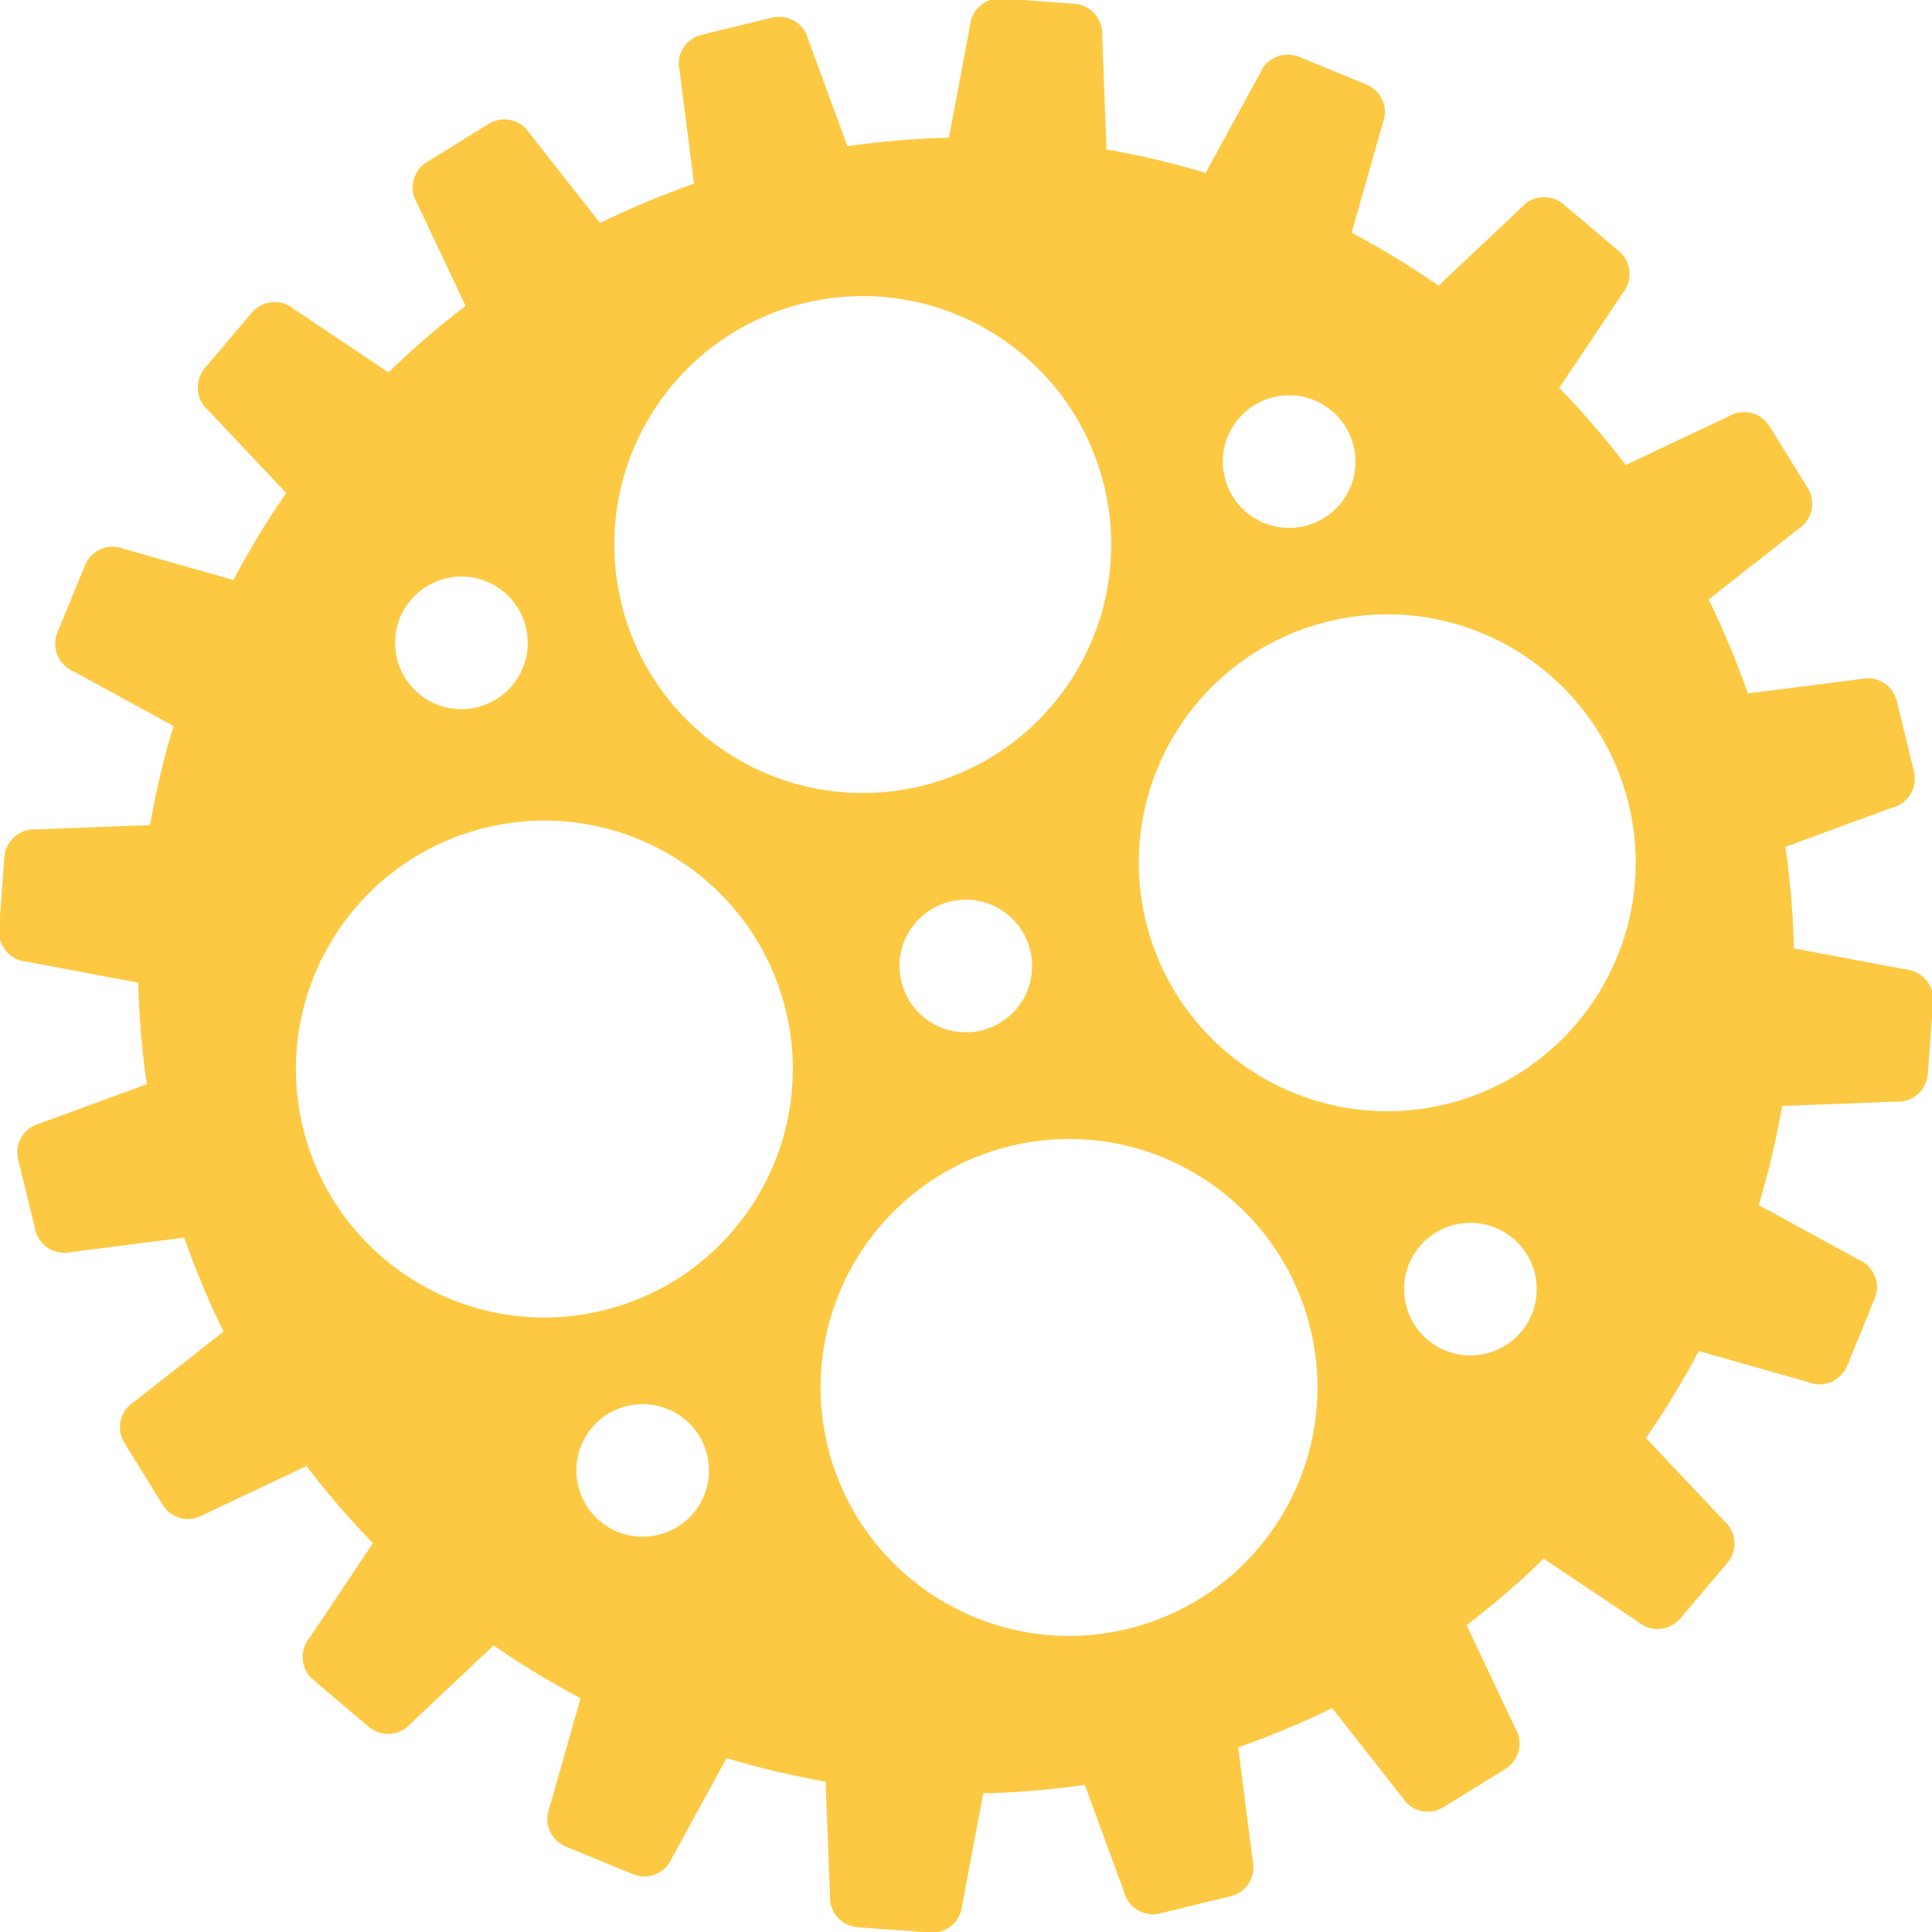
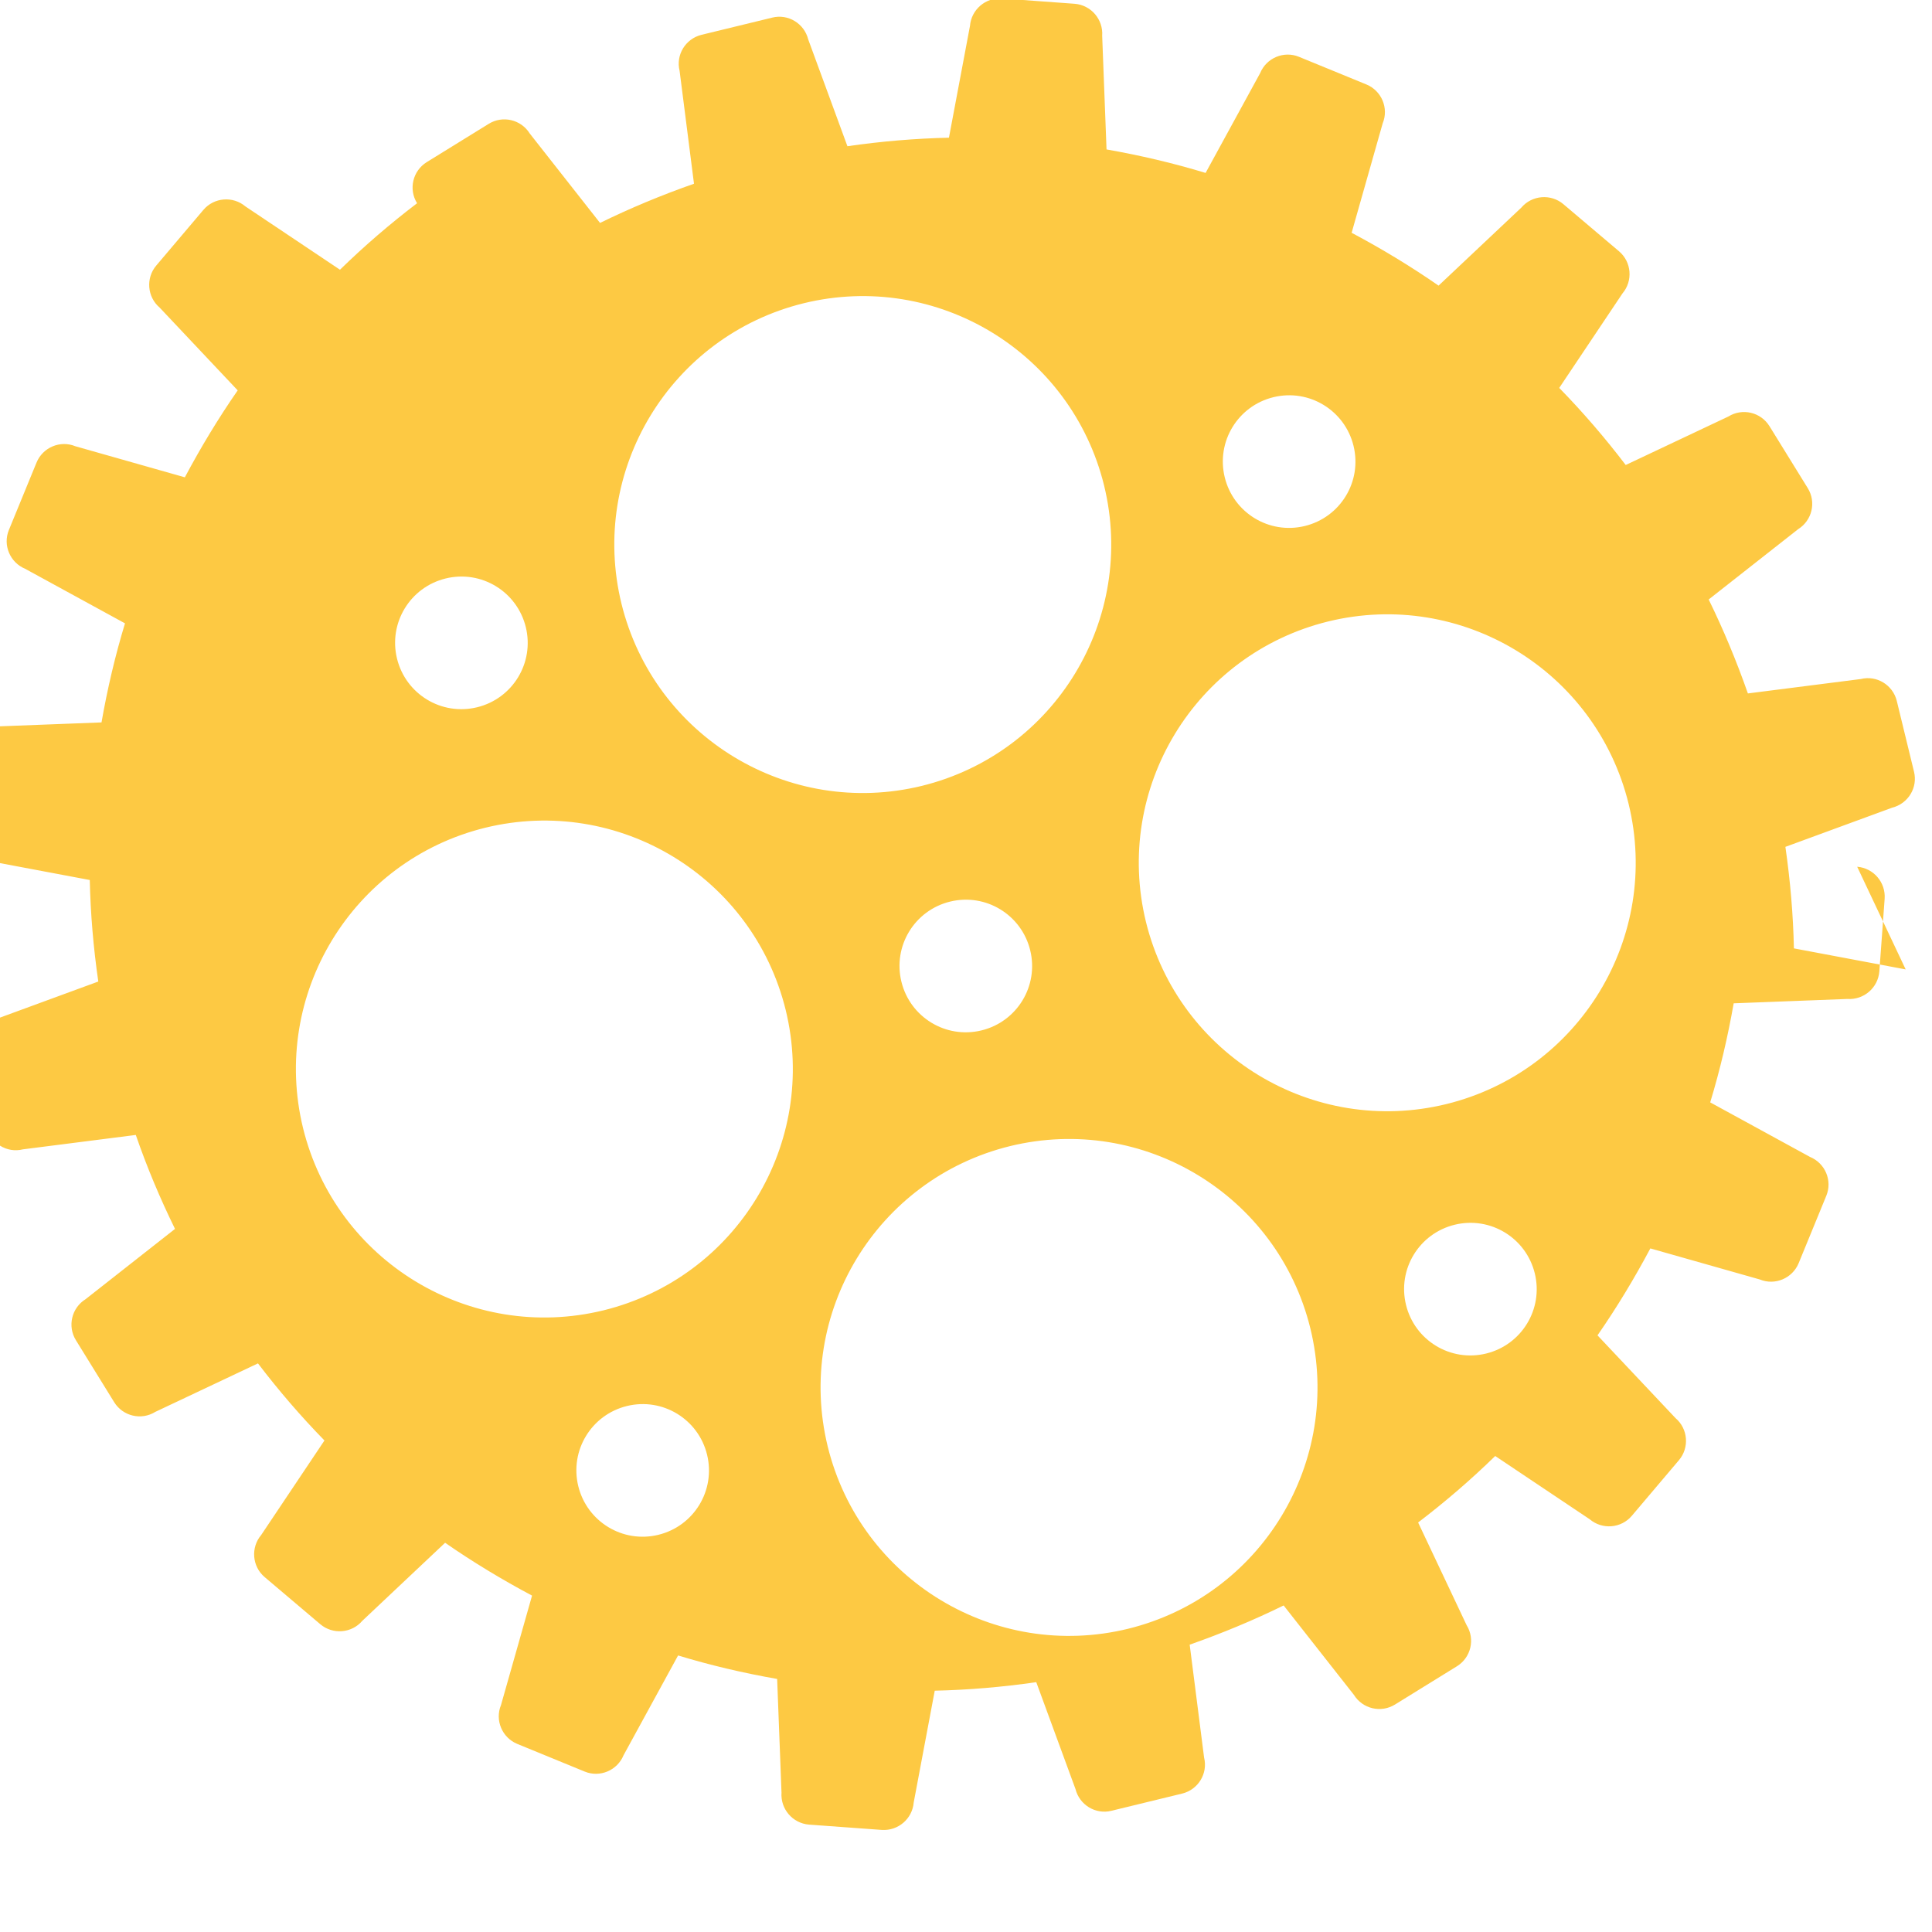
<svg xmlns="http://www.w3.org/2000/svg" id="Layer_1" viewBox="0 0 102 102">
  <defs>
    <style>.cls-1{fill:#fdc943;}</style>
  </defs>
-   <path id="Gear" class="cls-1" d="M100.61,51.18l-5.9-1.11c-.04-1.78-.19-3.56-.45-5.36l5.64-2.07c.84-.21,1.36-1.06,1.15-1.9l-.91-3.74c-.21-.84-1.06-1.36-1.9-1.15l-5.96,.76c-.6-1.71-1.29-3.37-2.07-4.96l4.72-3.71c.74-.46,.97-1.43,.51-2.17l-2.02-3.27c-.46-.74-1.43-.97-2.17-.51l-5.42,2.56c-1.09-1.43-2.26-2.79-3.51-4.07l3.34-4.99c.56-.66,.48-1.66-.18-2.22l-2.94-2.49c-.66-.56-1.66-.48-2.22,.18l-4.37,4.12c-1.47-1.02-3.01-1.95-4.59-2.79l1.64-5.78c.33-.8-.06-1.72-.86-2.05l-3.56-1.46c-.8-.33-1.72,.06-2.05,.86l-2.88,5.27c-1.71-.52-3.46-.93-5.23-1.24l-.23-6c.06-.87-.59-1.62-1.45-1.69l-3.84-.28c-.87-.06-1.62,.59-1.69,1.45l-1.11,5.9c-1.78,.04-3.56,.19-5.36,.45l-2.07-5.64c-.21-.84-1.06-1.36-1.9-1.15l-3.74,.91c-.84,.21-1.36,1.06-1.15,1.9l.76,5.96c-1.71,.6-3.37,1.29-4.96,2.07l-3.71-4.72c-.46-.74-1.43-.97-2.17-.51l-3.27,2.02c-.74,.46-.97,1.43-.51,2.17l2.56,5.42c-1.43,1.09-2.79,2.26-4.07,3.51l-4.99-3.34c-.66-.56-1.66-.48-2.22,.18l-2.49,2.94c-.56,.66-.48,1.66,.18,2.22l4.12,4.37c-1.02,1.47-1.95,3.01-2.79,4.59l-5.78-1.64c-.8-.33-1.72,.06-2.05,.86l-1.46,3.56c-.33,.8,.06,1.72,.86,2.05l5.27,2.88c-.52,1.71-.93,3.46-1.24,5.23l-6,.23c-.87-.06-1.62,.59-1.69,1.45l-.28,3.84c-.06,.87,.59,1.62,1.45,1.69l5.9,1.11c.04,1.78,.19,3.56,.45,5.36l-5.64,2.07c-.84,.21-1.36,1.06-1.15,1.9l.91,3.74c.21,.84,1.06,1.36,1.9,1.15l5.96-.76c.59,1.71,1.29,3.37,2.07,4.96l-4.72,3.71c-.74,.46-.97,1.43-.51,2.17l2.02,3.27c.46,.74,1.43,.97,2.17,.51l5.42-2.56c1.09,1.43,2.26,2.79,3.51,4.07l-3.34,4.99c-.56,.66-.48,1.66,.18,2.22l2.94,2.49c.66,.56,1.66,.48,2.22-.18l4.37-4.12c1.47,1.02,3.01,1.95,4.59,2.79l-1.64,5.78c-.33,.8,.06,1.72,.86,2.05l3.56,1.46c.8,.33,1.72-.06,2.05-.86l2.88-5.27c1.71,.52,3.46,.93,5.23,1.24l.23,6c-.06,.87,.59,1.62,1.45,1.69l3.84,.28c.87,.06,1.62-.59,1.69-1.45l1.11-5.9c1.78-.04,3.56-.19,5.36-.45l2.07,5.64c.21,.84,1.06,1.36,1.9,1.15l3.74-.91c.84-.21,1.36-1.06,1.15-1.9l-.76-5.96c1.71-.6,3.37-1.29,4.96-2.07l3.71,4.72c.46,.74,1.43,.97,2.17,.51l3.27-2.02c.74-.46,.97-1.43,.51-2.17l-2.56-5.42c1.43-1.09,2.79-2.26,4.07-3.51l4.99,3.34c.66,.56,1.66,.48,2.22-.18l2.49-2.94c.56-.66,.48-1.66-.18-2.22l-4.12-4.37c1.02-1.47,1.95-3.01,2.79-4.59l5.78,1.64c.8,.33,1.72-.06,2.05-.86l1.46-3.56c.33-.8-.06-1.72-.86-2.05l-5.27-2.88c.52-1.71,.93-3.46,1.24-5.23l6-.23c.87,.06,1.62-.59,1.69-1.45l.28-3.84c.06-.87-.59-1.62-1.45-1.69Zm-33.38-30.21c1.88-.46,3.77,.69,4.23,2.57,.46,1.88-.69,3.77-2.57,4.23-1.88,.46-3.77-.69-4.23-2.57-.46-1.88,.69-3.77,2.57-4.23Zm-24.8-4.96c7.04-1.72,14.13,2.59,15.86,9.62,1.72,7.04-2.59,14.13-9.62,15.86-7.04,1.72-14.13-2.59-15.86-9.62-1.72-7.04,2.59-14.13,9.62-15.86Zm9.39,38.39c-1.88,.46-3.77-.69-4.23-2.57-.46-1.88,.69-3.77,2.57-4.23,1.88-.46,3.77,.69,4.23,2.57,.46,1.88-.69,3.77-2.57,4.23ZM23.53,30.54c1.88-.46,3.77,.69,4.23,2.57s-.69,3.77-2.57,4.23c-1.88,.46-3.77-.69-4.23-2.57-.46-1.88,.69-3.77,2.57-4.23Zm11.23,50.49c-1.88,.46-3.77-.69-4.23-2.57-.46-1.88,.69-3.77,2.57-4.23,1.88-.46,3.77,.69,4.23,2.57,.46,1.88-.69,3.77-2.57,4.23Zm-2.9-11.85c-7.04,1.72-14.13-2.59-15.86-9.62-1.72-7.04,2.59-14.13,9.62-15.86,7.04-1.72,14.13,2.59,15.86,9.62,1.72,7.04-2.59,14.13-9.62,15.86Zm27.7,16.81c-7.04,1.72-14.13-2.59-15.86-9.62-1.72-7.04,2.59-14.13,9.62-15.86,7.04-1.72,14.13,2.59,15.86,9.62,1.72,7.04-2.59,14.13-9.62,15.86Zm18.9-14.53c-1.88,.46-3.77-.69-4.23-2.57-.46-1.88,.69-3.77,2.57-4.23,1.88-.46,3.77,.69,4.23,2.57,.46,1.88-.69,3.77-2.57,4.23Zm-2.1-13.17c-7.04,1.72-14.13-2.59-15.86-9.62-1.72-7.04,2.59-14.13,9.62-15.86,7.04-1.72,14.13,2.59,15.86,9.62,1.72,7.04-2.59,14.13-9.62,15.86Z" />
+   <path id="Gear" class="cls-1" d="M100.61,51.18l-5.9-1.11c-.04-1.78-.19-3.56-.45-5.36l5.64-2.07c.84-.21,1.36-1.06,1.15-1.9l-.91-3.74c-.21-.84-1.06-1.36-1.9-1.15l-5.96,.76c-.6-1.71-1.29-3.37-2.07-4.96l4.72-3.71c.74-.46,.97-1.43,.51-2.17l-2.02-3.27c-.46-.74-1.43-.97-2.17-.51l-5.42,2.56c-1.09-1.43-2.26-2.79-3.51-4.07l3.34-4.99c.56-.66,.48-1.66-.18-2.22l-2.94-2.49c-.66-.56-1.66-.48-2.22,.18l-4.37,4.12c-1.47-1.02-3.01-1.95-4.59-2.79l1.64-5.78c.33-.8-.06-1.72-.86-2.05l-3.56-1.46c-.8-.33-1.72,.06-2.05,.86l-2.88,5.27c-1.71-.52-3.46-.93-5.23-1.24l-.23-6c.06-.87-.59-1.62-1.45-1.69l-3.84-.28c-.87-.06-1.62,.59-1.69,1.45l-1.11,5.9c-1.78,.04-3.56,.19-5.36,.45l-2.07-5.64c-.21-.84-1.06-1.36-1.9-1.15l-3.74,.91c-.84,.21-1.36,1.06-1.15,1.9l.76,5.96c-1.71,.6-3.37,1.29-4.96,2.07l-3.71-4.72c-.46-.74-1.43-.97-2.17-.51l-3.27,2.02c-.74,.46-.97,1.43-.51,2.17c-1.43,1.09-2.79,2.26-4.07,3.51l-4.99-3.34c-.66-.56-1.66-.48-2.22,.18l-2.49,2.94c-.56,.66-.48,1.66,.18,2.22l4.12,4.37c-1.02,1.47-1.95,3.01-2.79,4.59l-5.78-1.64c-.8-.33-1.72,.06-2.05,.86l-1.46,3.56c-.33,.8,.06,1.72,.86,2.05l5.27,2.88c-.52,1.71-.93,3.46-1.24,5.23l-6,.23c-.87-.06-1.62,.59-1.69,1.45l-.28,3.84c-.06,.87,.59,1.62,1.45,1.69l5.9,1.11c.04,1.78,.19,3.56,.45,5.36l-5.64,2.07c-.84,.21-1.36,1.06-1.15,1.9l.91,3.74c.21,.84,1.06,1.36,1.9,1.15l5.96-.76c.59,1.71,1.29,3.37,2.07,4.96l-4.72,3.71c-.74,.46-.97,1.43-.51,2.17l2.02,3.27c.46,.74,1.43,.97,2.17,.51l5.42-2.56c1.09,1.43,2.26,2.79,3.51,4.07l-3.34,4.99c-.56,.66-.48,1.66,.18,2.22l2.94,2.49c.66,.56,1.66,.48,2.22-.18l4.37-4.12c1.47,1.02,3.01,1.95,4.59,2.79l-1.64,5.78c-.33,.8,.06,1.72,.86,2.05l3.56,1.46c.8,.33,1.72-.06,2.05-.86l2.88-5.27c1.71,.52,3.46,.93,5.23,1.24l.23,6c-.06,.87,.59,1.62,1.45,1.69l3.84,.28c.87,.06,1.62-.59,1.69-1.45l1.11-5.9c1.78-.04,3.56-.19,5.36-.45l2.07,5.64c.21,.84,1.06,1.36,1.9,1.15l3.74-.91c.84-.21,1.36-1.06,1.15-1.9l-.76-5.96c1.71-.6,3.37-1.29,4.96-2.07l3.71,4.72c.46,.74,1.43,.97,2.17,.51l3.27-2.02c.74-.46,.97-1.43,.51-2.17l-2.56-5.42c1.43-1.09,2.79-2.26,4.07-3.51l4.99,3.34c.66,.56,1.66,.48,2.22-.18l2.49-2.94c.56-.66,.48-1.66-.18-2.22l-4.12-4.37c1.02-1.47,1.95-3.01,2.79-4.59l5.78,1.64c.8,.33,1.72-.06,2.05-.86l1.46-3.56c.33-.8-.06-1.72-.86-2.05l-5.27-2.88c.52-1.71,.93-3.46,1.24-5.23l6-.23c.87,.06,1.62-.59,1.69-1.45l.28-3.84c.06-.87-.59-1.62-1.45-1.69Zm-33.38-30.21c1.88-.46,3.77,.69,4.23,2.57,.46,1.88-.69,3.77-2.57,4.23-1.88,.46-3.77-.69-4.23-2.57-.46-1.88,.69-3.77,2.57-4.23Zm-24.8-4.96c7.04-1.72,14.13,2.59,15.86,9.62,1.72,7.04-2.59,14.13-9.62,15.86-7.04,1.72-14.13-2.59-15.86-9.62-1.72-7.04,2.59-14.13,9.62-15.86Zm9.39,38.39c-1.88,.46-3.77-.69-4.23-2.57-.46-1.88,.69-3.77,2.57-4.23,1.88-.46,3.77,.69,4.23,2.57,.46,1.88-.69,3.77-2.57,4.23ZM23.53,30.54c1.88-.46,3.77,.69,4.23,2.57s-.69,3.77-2.57,4.23c-1.88,.46-3.77-.69-4.23-2.57-.46-1.88,.69-3.77,2.57-4.23Zm11.23,50.49c-1.88,.46-3.77-.69-4.23-2.57-.46-1.88,.69-3.77,2.57-4.23,1.88-.46,3.77,.69,4.23,2.57,.46,1.88-.69,3.77-2.57,4.23Zm-2.9-11.85c-7.04,1.72-14.13-2.59-15.86-9.62-1.72-7.04,2.59-14.13,9.62-15.86,7.04-1.72,14.13,2.59,15.86,9.62,1.72,7.04-2.59,14.13-9.62,15.86Zm27.7,16.81c-7.04,1.72-14.13-2.59-15.86-9.62-1.72-7.04,2.59-14.13,9.62-15.86,7.04-1.72,14.13,2.59,15.86,9.62,1.72,7.04-2.59,14.13-9.62,15.86Zm18.9-14.53c-1.88,.46-3.77-.69-4.23-2.57-.46-1.88,.69-3.77,2.57-4.23,1.88-.46,3.77,.69,4.23,2.57,.46,1.88-.69,3.77-2.57,4.23Zm-2.1-13.17c-7.04,1.72-14.13-2.59-15.86-9.62-1.72-7.04,2.59-14.13,9.62-15.86,7.04-1.72,14.13,2.59,15.86,9.62,1.72,7.04-2.59,14.13-9.62,15.86Z" />
</svg>